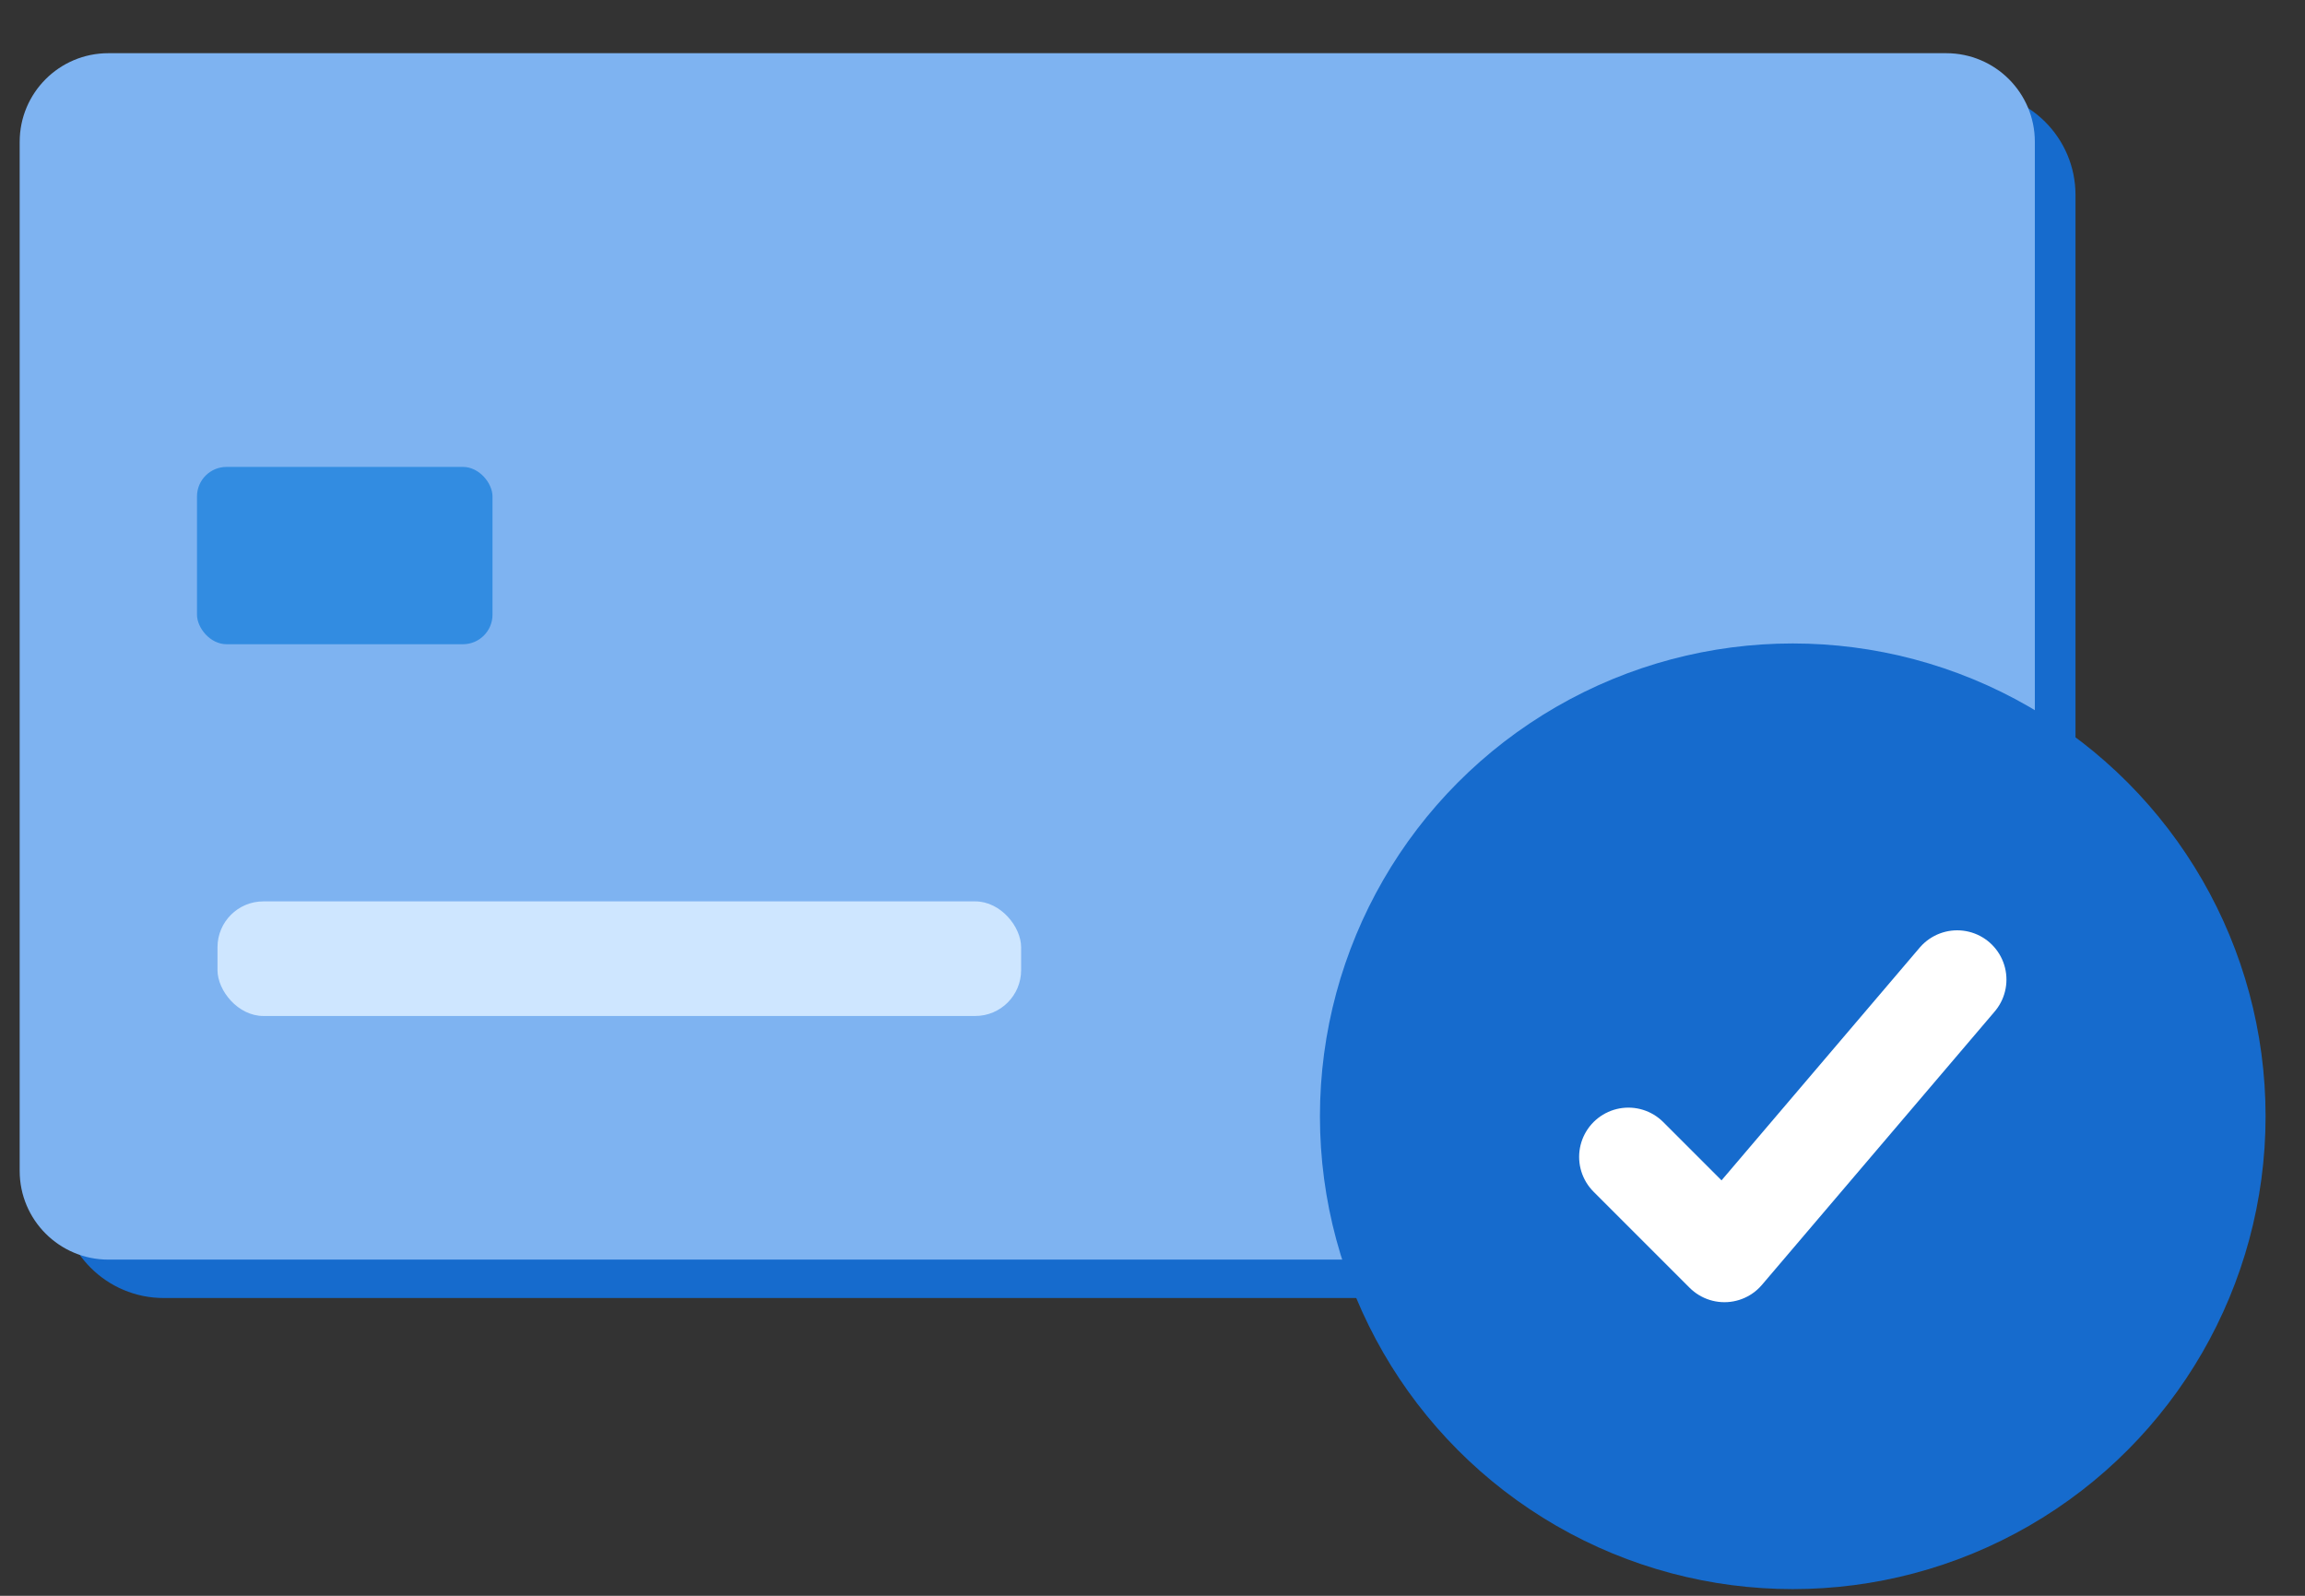
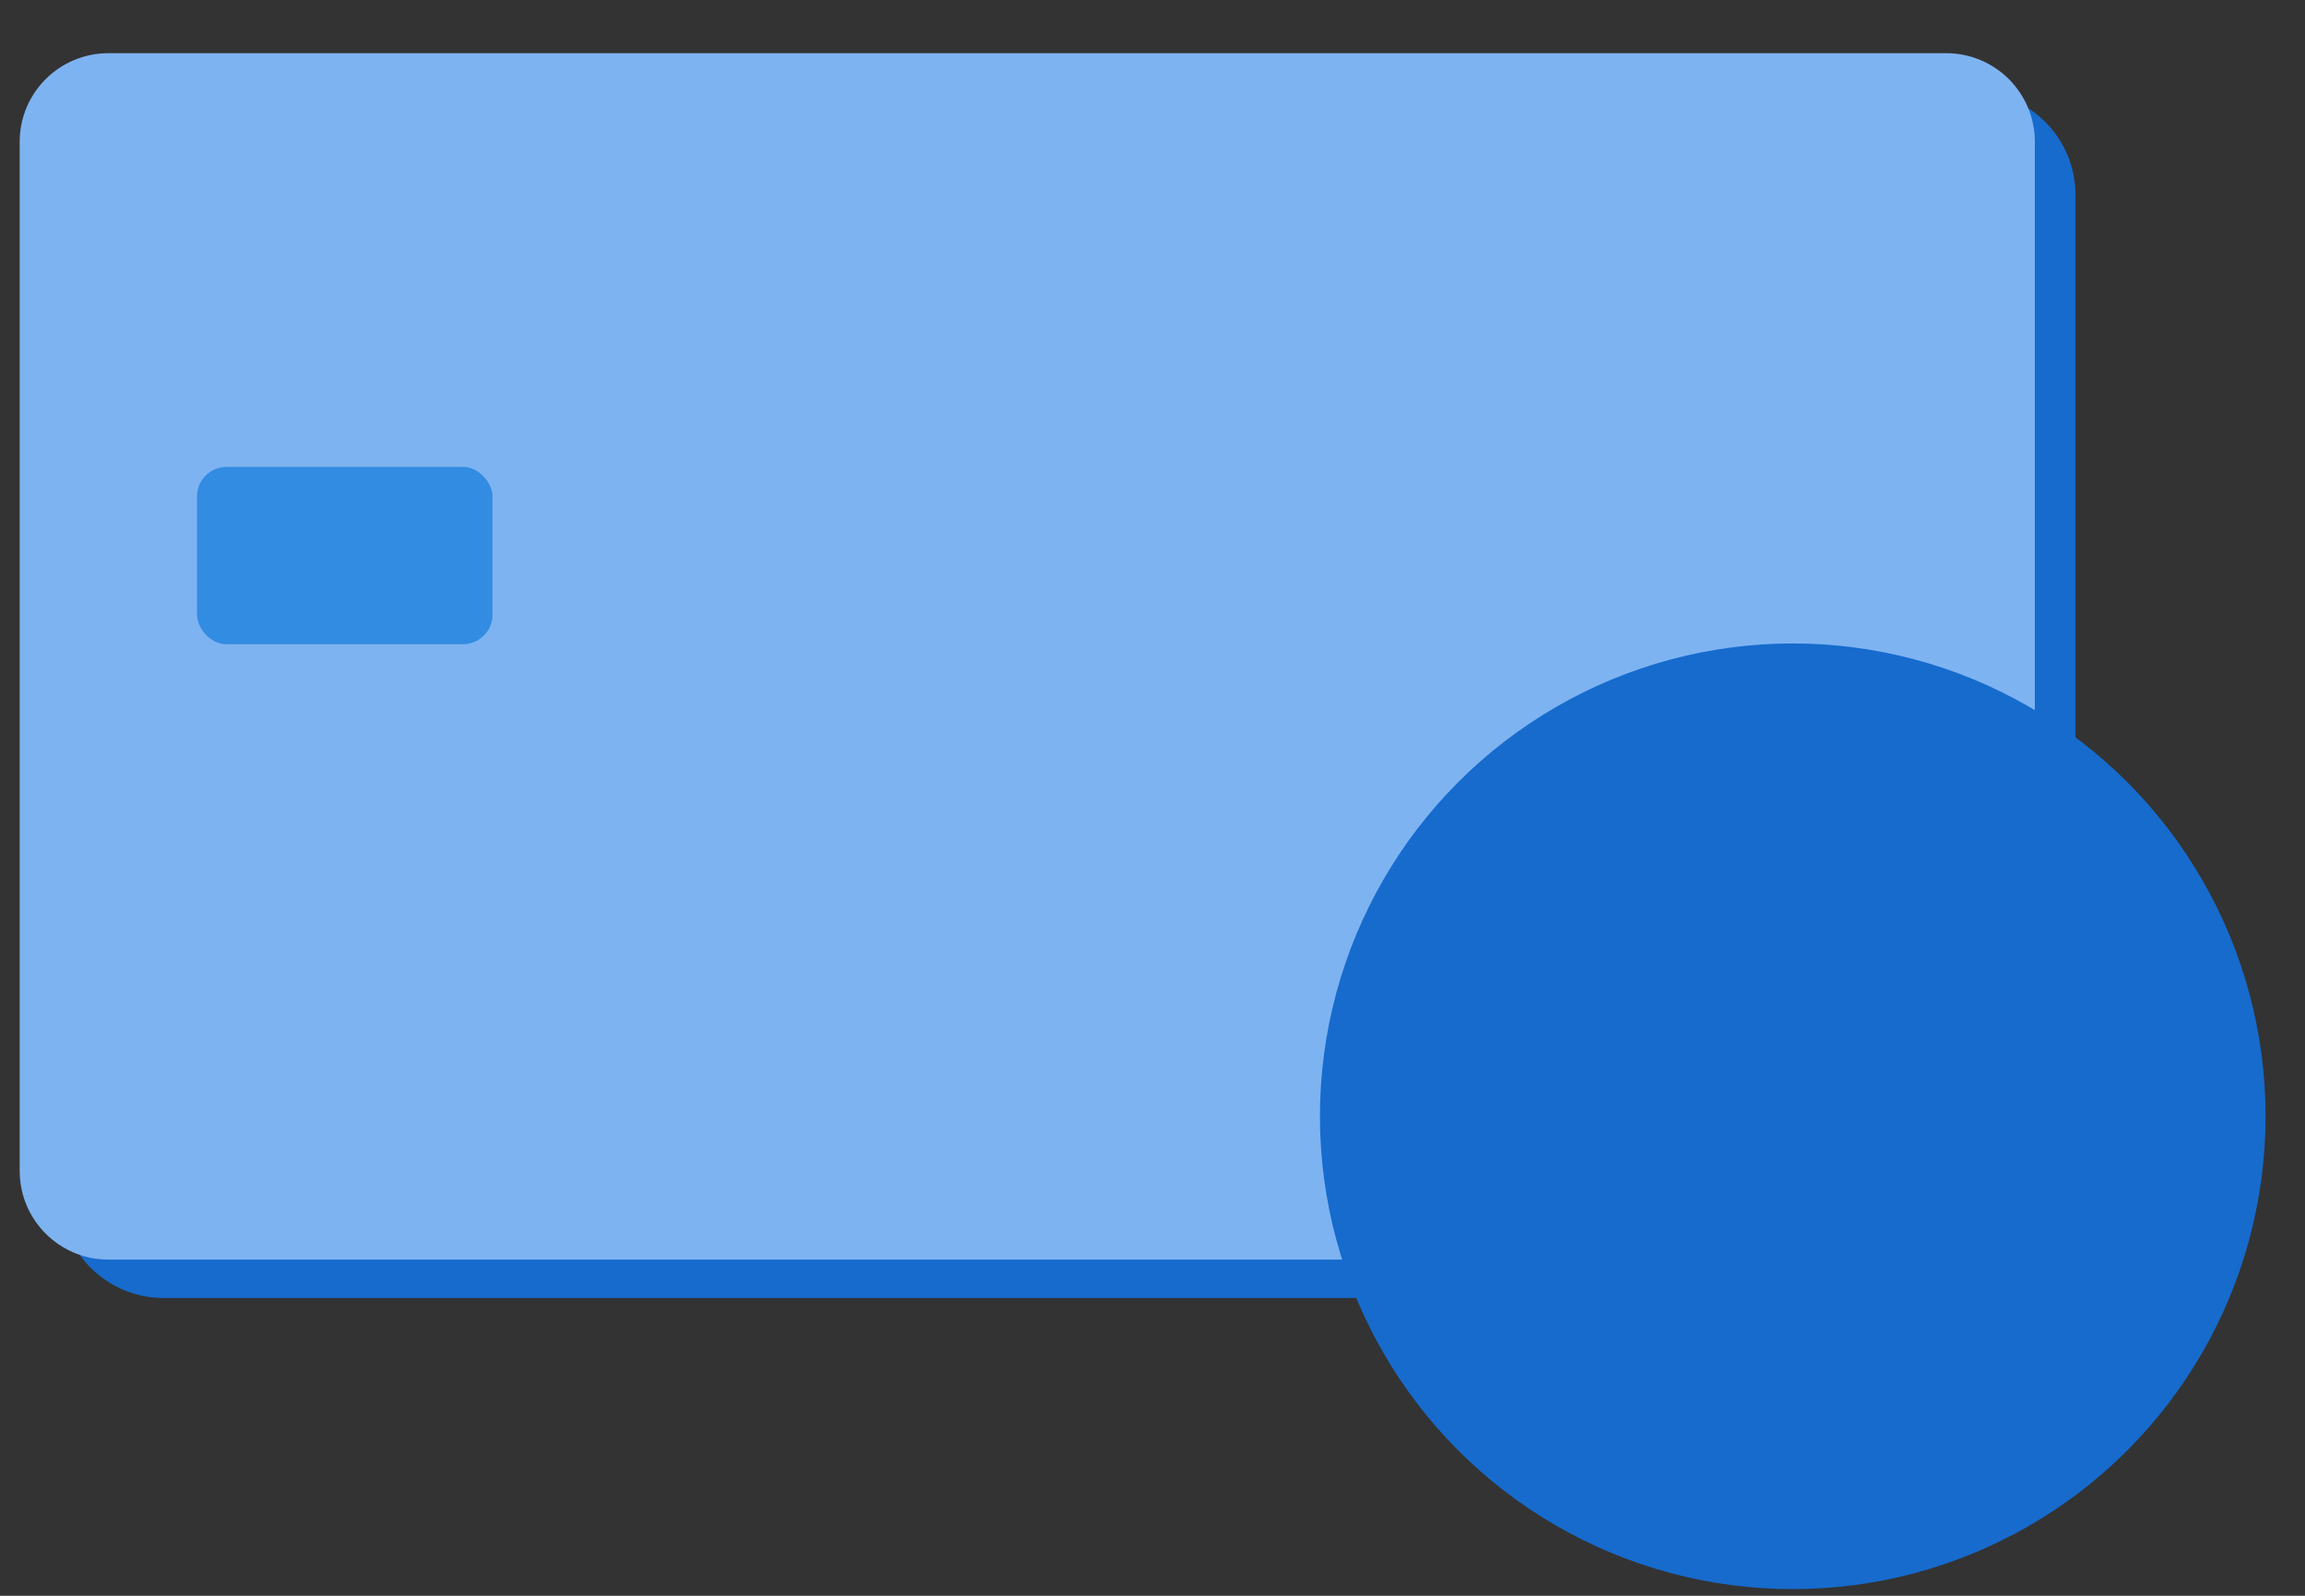
<svg xmlns="http://www.w3.org/2000/svg" width="39" height="27" viewBox="0 0 39 27" fill="none">
  <rect x="0" y="0" width="39" height="27" fill="#333333" stroke="none" />
  <path d="M1.021 3.3C1.021 2.333 1.804 1.55 2.771 1.55H33.367C34.333 1.55 35.117 2.333 35.117 3.3V20.212C35.117 21.178 34.333 21.962 33.367 21.962H2.771C1.804 21.962 1.021 21.178 1.021 20.212V3.3Z" fill="#166BCD" />
  <path d="M0.333 2.4C0.333 1.571 1.005 0.9 1.833 0.9H32.929C33.758 0.9 34.429 1.571 34.429 2.4V19.812C34.429 20.64 33.758 21.312 32.929 21.312H1.833C1.005 21.312 0.333 20.64 0.333 19.812V2.4Z" fill="#7EB3F1" />
-   <rect x="24.18" y="13.7" width="7.321" height="4.811" rx="1" fill="white" />
  <rect x="3.333" y="7.9" width="5" height="3" rx="0.5" fill="#328CE1" />
-   <rect x="3.68" y="15.251" width="13.597" height="1.939" rx="0.776" fill="#CEE6FF" />
  <circle cx="30.333" cy="18.887" r="8" fill="#166BCD" />
-   <path d="M33.115 16.574L29.177 21.199L27.552 19.574" stroke="white" stroke-width="1.667" stroke-linecap="round" stroke-linejoin="round" />
</svg>